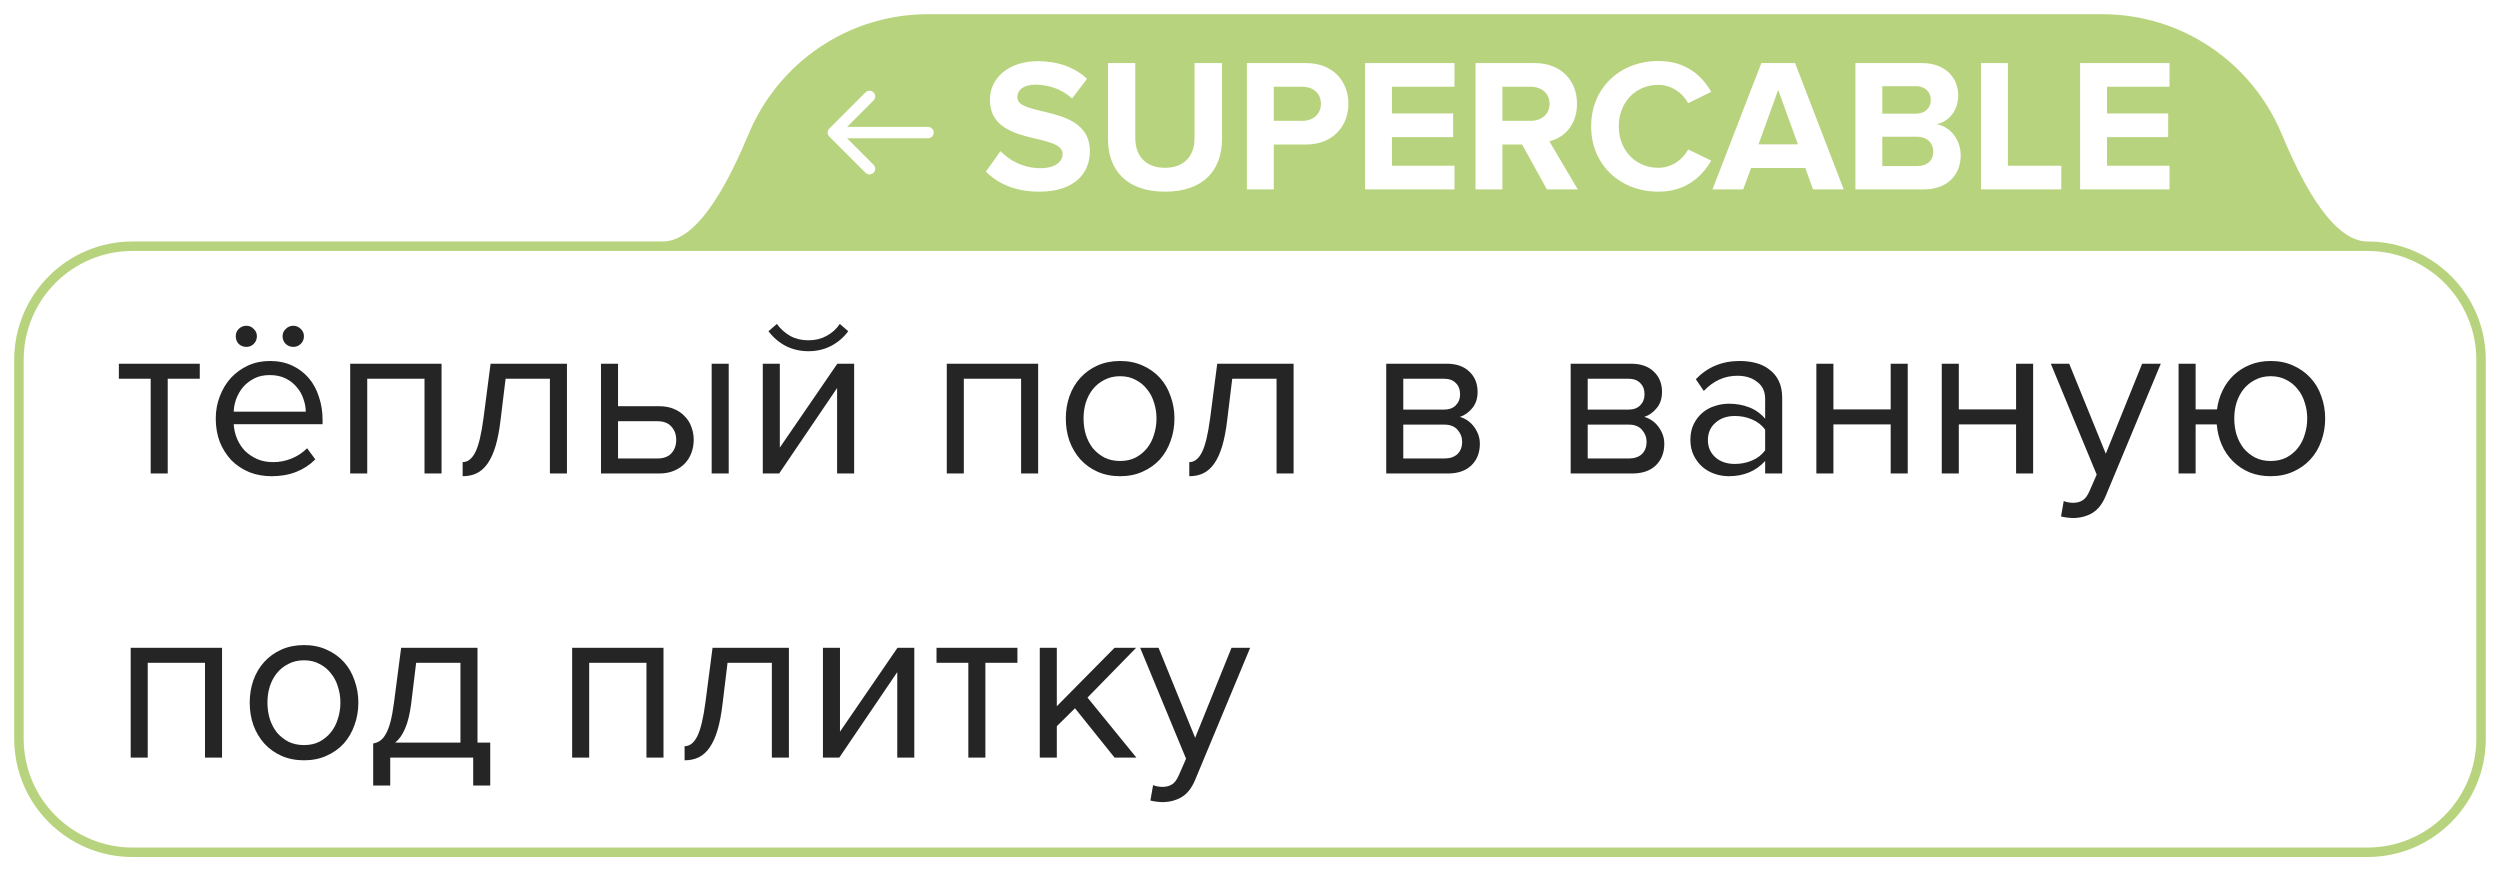
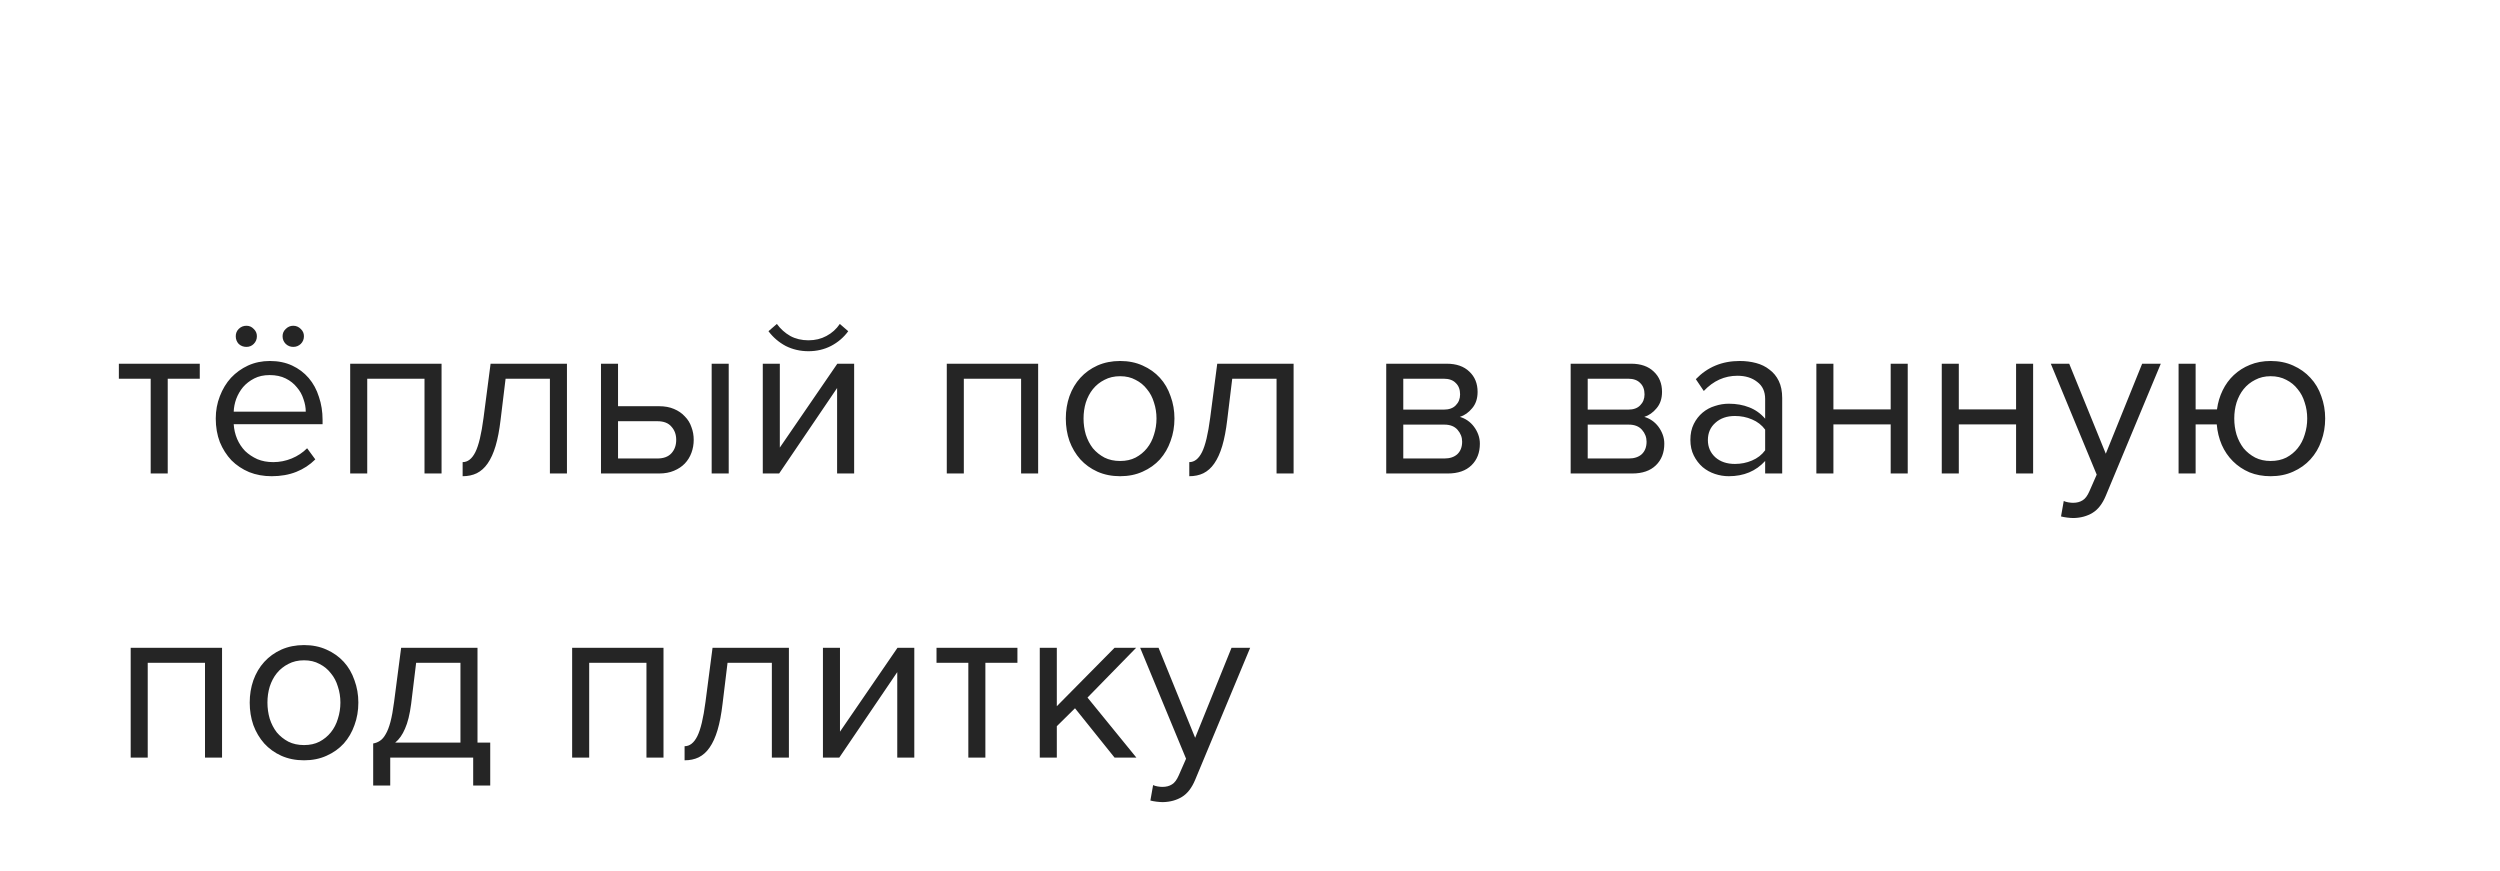
<svg xmlns="http://www.w3.org/2000/svg" width="132" height="46" viewBox="0 0 132 46" fill="none">
  <g filter="url(#filter0_b_479_326)">
-     <path fill-rule="evenodd" clip-rule="evenodd" d="M35 13H125C128.314 13 131 15.686 131 19V39C131 42.314 128.314 45 125 45H7C3.686 45 1 42.314 1 39V19C1 15.686 3.686 13 7 13H35Z" fill="white" fill-opacity="0.7" />
-     <path d="M111 1C115.141 1 118.694 3.517 120.213 7.105C121.074 9.139 122.791 13 125 13H35C37.209 13 38.926 9.139 39.787 7.105C41.306 3.517 44.859 1 49 1H111Z" fill="#B8D37D" />
-     <path d="M125 13C128.314 13 131 15.686 131 19V39C131 42.314 128.314 45 125 45H7C3.686 45 1 42.314 1 39V19C1 15.686 3.686 13 7 13H35M125 13C122.791 13 121.074 9.139 120.213 7.105C118.694 3.517 115.141 1 111 1H49C44.859 1 41.306 3.517 39.787 7.105C38.926 9.139 37.209 13 35 13M125 13H35" stroke="#B8D37D" stroke-width="0.5" />
-   </g>
+     </g>
  <path d="M7.956 25V19.996H6.276V19.204H10.548V19.996H8.856V25H7.956ZM16.048 17.752C16.048 17.912 15.992 18.048 15.88 18.16C15.768 18.264 15.636 18.316 15.484 18.316C15.332 18.316 15.2 18.264 15.088 18.16C14.976 18.048 14.92 17.912 14.92 17.752C14.92 17.6 14.976 17.472 15.088 17.368C15.2 17.256 15.332 17.2 15.484 17.2C15.636 17.2 15.768 17.256 15.88 17.368C15.992 17.472 16.048 17.6 16.048 17.752ZM13.564 17.752C13.564 17.912 13.508 18.048 13.396 18.16C13.292 18.264 13.164 18.316 13.012 18.316C12.852 18.316 12.716 18.264 12.604 18.16C12.5 18.048 12.448 17.912 12.448 17.752C12.448 17.6 12.5 17.472 12.604 17.368C12.716 17.256 12.852 17.2 13.012 17.2C13.164 17.2 13.292 17.256 13.396 17.368C13.508 17.472 13.564 17.6 13.564 17.752ZM14.344 25.144C13.912 25.144 13.516 25.072 13.156 24.928C12.796 24.776 12.484 24.568 12.22 24.304C11.964 24.032 11.76 23.712 11.608 23.344C11.464 22.968 11.392 22.552 11.392 22.096C11.392 21.68 11.464 21.288 11.608 20.92C11.752 20.544 11.948 20.22 12.196 19.948C12.452 19.676 12.752 19.46 13.096 19.3C13.448 19.14 13.832 19.06 14.248 19.06C14.688 19.06 15.08 19.14 15.424 19.3C15.768 19.46 16.06 19.68 16.3 19.96C16.54 20.24 16.72 20.572 16.84 20.956C16.968 21.332 17.032 21.736 17.032 22.168V22.396H12.34C12.356 22.668 12.416 22.928 12.52 23.176C12.624 23.416 12.764 23.628 12.94 23.812C13.124 23.988 13.34 24.132 13.588 24.244C13.836 24.348 14.116 24.4 14.428 24.4C14.764 24.4 15.088 24.336 15.4 24.208C15.712 24.08 15.984 23.9 16.216 23.668L16.648 24.256C16.36 24.544 16.024 24.764 15.64 24.916C15.256 25.068 14.824 25.144 14.344 25.144ZM16.144 21.736C16.144 21.52 16.104 21.3 16.024 21.076C15.952 20.844 15.836 20.636 15.676 20.452C15.524 20.26 15.328 20.104 15.088 19.984C14.848 19.864 14.564 19.804 14.236 19.804C13.924 19.804 13.652 19.864 13.42 19.984C13.188 20.104 12.992 20.256 12.832 20.44C12.68 20.624 12.56 20.832 12.472 21.064C12.392 21.288 12.348 21.512 12.34 21.736H16.144ZM22.414 25V19.996H19.39V25H18.49V19.204H23.314V25H22.414ZM24.427 24.4C24.699 24.4 24.923 24.224 25.099 23.872C25.275 23.52 25.419 22.916 25.531 22.06L25.903 19.204H29.935V25H29.035V19.996H26.695L26.431 22.168C26.367 22.712 26.279 23.172 26.167 23.548C26.055 23.924 25.915 24.232 25.747 24.472C25.587 24.704 25.395 24.876 25.171 24.988C24.955 25.092 24.707 25.144 24.427 25.144V24.4ZM32.632 19.204V21.448H34.804C35.1 21.448 35.36 21.496 35.584 21.592C35.816 21.688 36.008 21.82 36.16 21.988C36.32 22.148 36.436 22.336 36.508 22.552C36.588 22.76 36.628 22.984 36.628 23.224C36.628 23.464 36.588 23.692 36.508 23.908C36.428 24.124 36.312 24.312 36.16 24.472C36.008 24.632 35.816 24.76 35.584 24.856C35.36 24.952 35.1 25 34.804 25H31.732V19.204H32.632ZM32.632 22.24V24.208H34.708C35.036 24.208 35.284 24.116 35.452 23.932C35.62 23.748 35.704 23.512 35.704 23.224C35.704 22.944 35.62 22.712 35.452 22.528C35.292 22.336 35.044 22.24 34.708 22.24H32.632ZM37.576 25V19.204H38.476V25H37.576ZM40.275 25V19.204H41.175V23.632L44.211 19.204H45.099V25H44.199V20.488L41.139 25H40.275ZM44.787 17.488C44.547 17.816 44.243 18.076 43.875 18.268C43.515 18.452 43.119 18.544 42.687 18.544C42.255 18.544 41.855 18.452 41.487 18.268C41.127 18.076 40.823 17.816 40.575 17.488L41.019 17.104C41.211 17.368 41.447 17.58 41.727 17.74C42.007 17.892 42.327 17.968 42.687 17.968C43.039 17.968 43.355 17.892 43.635 17.74C43.923 17.588 44.159 17.376 44.343 17.104L44.787 17.488ZM53.914 25V19.996H50.89V25H49.99V19.204H54.814V25H53.914ZM59.143 25.144C58.703 25.144 58.303 25.064 57.943 24.904C57.591 24.744 57.291 24.528 57.043 24.256C56.795 23.976 56.603 23.652 56.467 23.284C56.339 22.916 56.275 22.52 56.275 22.096C56.275 21.68 56.339 21.288 56.467 20.92C56.603 20.544 56.795 20.22 57.043 19.948C57.291 19.676 57.591 19.46 57.943 19.3C58.303 19.14 58.703 19.06 59.143 19.06C59.583 19.06 59.979 19.14 60.331 19.3C60.691 19.46 60.995 19.676 61.243 19.948C61.491 20.22 61.679 20.544 61.807 20.92C61.943 21.288 62.011 21.68 62.011 22.096C62.011 22.52 61.943 22.916 61.807 23.284C61.679 23.652 61.491 23.976 61.243 24.256C60.995 24.528 60.691 24.744 60.331 24.904C59.979 25.064 59.583 25.144 59.143 25.144ZM59.143 24.34C59.455 24.34 59.727 24.28 59.959 24.16C60.199 24.032 60.399 23.868 60.559 23.668C60.727 23.46 60.851 23.22 60.931 22.948C61.019 22.676 61.063 22.392 61.063 22.096C61.063 21.8 61.019 21.52 60.931 21.256C60.851 20.984 60.727 20.748 60.559 20.548C60.399 20.34 60.199 20.176 59.959 20.056C59.727 19.928 59.455 19.864 59.143 19.864C58.831 19.864 58.555 19.928 58.315 20.056C58.075 20.176 57.871 20.34 57.703 20.548C57.543 20.748 57.419 20.984 57.331 21.256C57.251 21.52 57.211 21.8 57.211 22.096C57.211 22.392 57.251 22.676 57.331 22.948C57.419 23.22 57.543 23.46 57.703 23.668C57.871 23.868 58.075 24.032 58.315 24.16C58.555 24.28 58.831 24.34 59.143 24.34ZM62.794 24.4C63.066 24.4 63.29 24.224 63.466 23.872C63.642 23.52 63.786 22.916 63.898 22.06L64.27 19.204H68.302V25H67.402V19.996H65.062L64.798 22.168C64.734 22.712 64.646 23.172 64.534 23.548C64.422 23.924 64.282 24.232 64.114 24.472C63.954 24.704 63.762 24.876 63.538 24.988C63.322 25.092 63.074 25.144 62.794 25.144V24.4ZM73.193 25V19.204H76.385C76.897 19.204 77.297 19.344 77.585 19.624C77.873 19.896 78.017 20.252 78.017 20.692C78.017 21.044 77.921 21.332 77.729 21.556C77.545 21.78 77.329 21.932 77.081 22.012C77.225 22.052 77.361 22.116 77.489 22.204C77.617 22.292 77.729 22.4 77.825 22.528C77.921 22.656 77.997 22.796 78.053 22.948C78.109 23.1 78.137 23.26 78.137 23.428C78.137 23.9 77.989 24.28 77.693 24.568C77.397 24.856 76.981 25 76.445 25H73.193ZM76.265 24.208C76.553 24.208 76.781 24.132 76.949 23.98C77.117 23.82 77.201 23.6 77.201 23.32C77.201 23.088 77.121 22.88 76.961 22.696C76.801 22.512 76.569 22.42 76.265 22.42H74.093V24.208H76.265ZM76.229 21.628C76.509 21.628 76.721 21.552 76.865 21.4C77.017 21.248 77.093 21.056 77.093 20.824C77.093 20.568 77.017 20.368 76.865 20.224C76.721 20.072 76.509 19.996 76.229 19.996H74.093V21.628H76.229ZM82.931 25V19.204H86.123C86.635 19.204 87.035 19.344 87.323 19.624C87.611 19.896 87.755 20.252 87.755 20.692C87.755 21.044 87.659 21.332 87.467 21.556C87.283 21.78 87.067 21.932 86.819 22.012C86.963 22.052 87.099 22.116 87.227 22.204C87.355 22.292 87.467 22.4 87.563 22.528C87.659 22.656 87.735 22.796 87.791 22.948C87.847 23.1 87.875 23.26 87.875 23.428C87.875 23.9 87.727 24.28 87.431 24.568C87.135 24.856 86.719 25 86.183 25H82.931ZM86.003 24.208C86.291 24.208 86.519 24.132 86.687 23.98C86.855 23.82 86.939 23.6 86.939 23.32C86.939 23.088 86.859 22.88 86.699 22.696C86.539 22.512 86.307 22.42 86.003 22.42H83.831V24.208H86.003ZM85.967 21.628C86.247 21.628 86.459 21.552 86.603 21.4C86.755 21.248 86.831 21.056 86.831 20.824C86.831 20.568 86.755 20.368 86.603 20.224C86.459 20.072 86.247 19.996 85.967 19.996H83.831V21.628H85.967ZM93.2 25V24.34C92.712 24.876 92.072 25.144 91.28 25.144C91.032 25.144 90.788 25.104 90.548 25.024C90.308 24.944 90.092 24.824 89.9 24.664C89.708 24.496 89.552 24.292 89.432 24.052C89.312 23.812 89.252 23.536 89.252 23.224C89.252 22.904 89.312 22.624 89.432 22.384C89.552 22.144 89.708 21.944 89.9 21.784C90.092 21.624 90.308 21.508 90.548 21.436C90.788 21.356 91.032 21.316 91.28 21.316C91.68 21.316 92.04 21.38 92.36 21.508C92.688 21.636 92.968 21.836 93.2 22.108V21.064C93.2 20.672 93.06 20.372 92.78 20.164C92.508 19.948 92.16 19.84 91.736 19.84C91.056 19.84 90.464 20.108 89.96 20.644L89.54 20.02C90.156 19.38 90.928 19.06 91.856 19.06C92.16 19.06 92.448 19.096 92.72 19.168C92.992 19.24 93.228 19.356 93.428 19.516C93.636 19.668 93.8 19.868 93.92 20.116C94.04 20.364 94.1 20.664 94.1 21.016V25H93.2ZM91.604 24.496C91.924 24.496 92.224 24.436 92.504 24.316C92.792 24.196 93.024 24.016 93.2 23.776V22.684C93.024 22.444 92.792 22.264 92.504 22.144C92.224 22.024 91.924 21.964 91.604 21.964C91.18 21.964 90.836 22.084 90.572 22.324C90.308 22.556 90.176 22.86 90.176 23.236C90.176 23.604 90.308 23.908 90.572 24.148C90.836 24.38 91.18 24.496 91.604 24.496ZM95.904 25V19.204H96.804V21.616H99.828V19.204H100.728V25H99.828V22.408H96.804V25H95.904ZM102.525 25V19.204H103.425V21.616H106.449V19.204H107.349V25H106.449V22.408H103.425V25H102.525ZM108.966 26.452C109.03 26.484 109.11 26.508 109.206 26.524C109.302 26.54 109.386 26.548 109.458 26.548C109.658 26.548 109.826 26.504 109.962 26.416C110.098 26.336 110.218 26.176 110.322 25.936L110.706 25.06L108.282 19.204H109.254L111.186 23.956L113.106 19.204H114.09L111.186 26.176C111.01 26.6 110.778 26.9 110.49 27.076C110.202 27.252 109.866 27.344 109.482 27.352C109.386 27.352 109.274 27.344 109.146 27.328C109.018 27.312 108.91 27.292 108.822 27.268L108.966 26.452ZM119.889 25.144C119.481 25.144 119.109 25.076 118.773 24.94C118.437 24.796 118.145 24.6 117.897 24.352C117.649 24.104 117.453 23.816 117.309 23.488C117.165 23.152 117.077 22.792 117.045 22.408H115.929V25H115.029V19.204H115.929V21.616H117.057C117.105 21.256 117.205 20.92 117.357 20.608C117.509 20.296 117.705 20.028 117.945 19.804C118.193 19.572 118.477 19.392 118.797 19.264C119.125 19.128 119.489 19.06 119.889 19.06C120.329 19.06 120.725 19.14 121.077 19.3C121.437 19.46 121.741 19.676 121.989 19.948C122.245 20.22 122.437 20.544 122.565 20.92C122.701 21.288 122.769 21.68 122.769 22.096C122.769 22.52 122.701 22.916 122.565 23.284C122.437 23.652 122.245 23.976 121.989 24.256C121.741 24.528 121.437 24.744 121.077 24.904C120.725 25.064 120.329 25.144 119.889 25.144ZM119.889 24.34C120.201 24.34 120.477 24.28 120.717 24.16C120.957 24.032 121.157 23.868 121.317 23.668C121.485 23.46 121.609 23.22 121.689 22.948C121.777 22.676 121.821 22.392 121.821 22.096C121.821 21.8 121.777 21.52 121.689 21.256C121.609 20.984 121.485 20.748 121.317 20.548C121.157 20.34 120.957 20.176 120.717 20.056C120.477 19.928 120.201 19.864 119.889 19.864C119.585 19.864 119.313 19.928 119.073 20.056C118.833 20.176 118.629 20.34 118.461 20.548C118.301 20.748 118.177 20.984 118.089 21.256C118.009 21.52 117.969 21.8 117.969 22.096C117.969 22.392 118.009 22.676 118.089 22.948C118.177 23.22 118.301 23.46 118.461 23.668C118.629 23.868 118.833 24.032 119.073 24.16C119.313 24.28 119.585 24.34 119.889 24.34ZM10.824 40V34.996H7.8V40H6.9V34.204H11.724V40H10.824ZM16.053 40.144C15.613 40.144 15.213 40.064 14.853 39.904C14.501 39.744 14.201 39.528 13.953 39.256C13.705 38.976 13.513 38.652 13.377 38.284C13.249 37.916 13.185 37.52 13.185 37.096C13.185 36.68 13.249 36.288 13.377 35.92C13.513 35.544 13.705 35.22 13.953 34.948C14.201 34.676 14.501 34.46 14.853 34.3C15.213 34.14 15.613 34.06 16.053 34.06C16.493 34.06 16.889 34.14 17.241 34.3C17.601 34.46 17.905 34.676 18.153 34.948C18.401 35.22 18.589 35.544 18.717 35.92C18.853 36.288 18.921 36.68 18.921 37.096C18.921 37.52 18.853 37.916 18.717 38.284C18.589 38.652 18.401 38.976 18.153 39.256C17.905 39.528 17.601 39.744 17.241 39.904C16.889 40.064 16.493 40.144 16.053 40.144ZM16.053 39.34C16.365 39.34 16.637 39.28 16.869 39.16C17.109 39.032 17.309 38.868 17.469 38.668C17.637 38.46 17.761 38.22 17.841 37.948C17.929 37.676 17.973 37.392 17.973 37.096C17.973 36.8 17.929 36.52 17.841 36.256C17.761 35.984 17.637 35.748 17.469 35.548C17.309 35.34 17.109 35.176 16.869 35.056C16.637 34.928 16.365 34.864 16.053 34.864C15.741 34.864 15.465 34.928 15.225 35.056C14.985 35.176 14.781 35.34 14.613 35.548C14.453 35.748 14.329 35.984 14.241 36.256C14.161 36.52 14.121 36.8 14.121 37.096C14.121 37.392 14.161 37.676 14.241 37.948C14.329 38.22 14.453 38.46 14.613 38.668C14.781 38.868 14.985 39.032 15.225 39.16C15.465 39.28 15.741 39.34 16.053 39.34ZM19.704 39.256C19.84 39.232 19.96 39.184 20.064 39.112C20.176 39.04 20.276 38.924 20.364 38.764C20.46 38.604 20.544 38.388 20.616 38.116C20.688 37.844 20.752 37.492 20.808 37.06L21.18 34.204H25.212V39.208H25.884V41.476H24.984V40H20.604V41.476H19.704V39.256ZM21.708 37.168C21.636 37.72 21.528 38.156 21.384 38.476C21.248 38.796 21.076 39.04 20.868 39.208H24.312V34.996H21.972L21.708 37.168ZM34.133 40V34.996H31.109V40H30.209V34.204H35.033V40H34.133ZM36.146 39.4C36.418 39.4 36.642 39.224 36.818 38.872C36.994 38.52 37.138 37.916 37.25 37.06L37.622 34.204H41.654V40H40.754V34.996H38.414L38.15 37.168C38.086 37.712 37.998 38.172 37.886 38.548C37.774 38.924 37.634 39.232 37.466 39.472C37.306 39.704 37.114 39.876 36.89 39.988C36.674 40.092 36.426 40.144 36.146 40.144V39.4ZM43.451 40V34.204H44.351V38.632L47.387 34.204H48.275V40H47.375V35.488L44.315 40H43.451ZM51.128 40V34.996H49.448V34.204H53.72V34.996H52.028V40H51.128ZM58.848 40L56.76 37.396L55.8 38.344V40H54.9V34.204H55.8V37.288L58.848 34.204H59.988L57.42 36.832L60 40H58.848ZM60.884 41.452C60.948 41.484 61.028 41.508 61.124 41.524C61.22 41.54 61.304 41.548 61.376 41.548C61.576 41.548 61.744 41.504 61.88 41.416C62.016 41.336 62.136 41.176 62.24 40.936L62.624 40.06L60.2 34.204H61.172L63.104 38.956L65.024 34.204H66.008L63.104 41.176C62.928 41.6 62.696 41.9 62.408 42.076C62.12 42.252 61.784 42.344 61.4 42.352C61.304 42.352 61.192 42.344 61.064 42.328C60.936 42.312 60.828 42.292 60.74 42.268L60.884 41.452Z" fill="#252525" />
-   <path d="M54.876 10.12C53.596 10.12 52.676 9.69 52.056 9.06L52.826 7.98C53.296 8.47 54.026 8.88 54.946 8.88C55.726 8.88 56.106 8.52 56.106 8.14C56.106 6.96 52.266 7.77 52.266 5.26C52.266 4.15 53.226 3.23 54.796 3.23C55.856 3.23 56.736 3.55 57.396 4.16L56.606 5.2C56.066 4.7 55.346 4.47 54.666 4.47C54.056 4.47 53.716 4.74 53.716 5.14C53.716 6.2 57.546 5.49 57.546 7.98C57.546 9.2 56.676 10.12 54.876 10.12ZM61.512 10.12C59.482 10.12 58.502 8.98 58.502 7.34V3.33H59.942V7.29C59.942 8.22 60.482 8.86 61.512 8.86C62.542 8.86 63.072 8.22 63.072 7.29V3.33H64.522V7.33C64.522 8.99 63.542 10.12 61.512 10.12ZM67.256 10H65.836V3.33H68.956C70.406 3.33 71.196 4.31 71.196 5.48C71.196 6.64 70.396 7.63 68.956 7.63H67.256V10ZM68.766 6.38C69.326 6.38 69.746 6.03 69.746 5.48C69.746 4.92 69.326 4.58 68.766 4.58H67.256V6.38H68.766ZM76.796 10H72.076V3.33H76.796V4.58H73.496V5.99H76.726V7.24H73.496V8.75H76.796V10ZM83.306 10H81.676L80.366 7.63H79.326V10H77.906V3.33H81.026C82.416 3.33 83.266 4.24 83.266 5.48C83.266 6.66 82.526 7.29 81.806 7.46L83.306 10ZM80.816 6.38C81.386 6.38 81.816 6.04 81.816 5.48C81.816 4.92 81.386 4.58 80.816 4.58H79.326V6.38H80.816ZM87.562 10.12C85.562 10.12 84.012 8.72 84.012 6.67C84.012 4.62 85.562 3.22 87.562 3.22C89.032 3.22 89.882 4.02 90.352 4.85L89.132 5.45C88.852 4.91 88.252 4.48 87.562 4.48C86.352 4.48 85.472 5.41 85.472 6.67C85.472 7.93 86.352 8.86 87.562 8.86C88.252 8.86 88.852 8.44 89.132 7.89L90.352 8.48C89.872 9.31 89.032 10.12 87.562 10.12ZM97.349 10H95.729L95.319 8.87H92.459L92.039 10H90.419L92.999 3.33H94.779L97.349 10ZM94.929 7.62L93.889 4.75L92.849 7.62H94.929ZM101.585 10H97.965V3.33H101.475C102.745 3.33 103.395 4.14 103.395 5.03C103.395 5.87 102.875 6.43 102.245 6.56C102.955 6.67 103.525 7.36 103.525 8.2C103.525 9.2 102.855 10 101.585 10ZM101.165 6C101.645 6 101.945 5.7 101.945 5.28C101.945 4.86 101.645 4.55 101.165 4.55H99.385V6H101.165ZM101.215 8.77C101.755 8.77 102.075 8.48 102.075 8C102.075 7.58 101.775 7.22 101.215 7.22H99.385V8.77H101.215ZM108.836 10H104.596V3.33H106.016V8.75H108.836V10ZM114.55 10H109.83V3.33H114.55V4.58H111.25V5.99H114.48V7.24H111.25V8.75H114.55V10Z" fill="white" />
  <path d="M43.788 6.788C43.671 6.905 43.671 7.095 43.788 7.212L45.697 9.121C45.814 9.238 46.004 9.238 46.121 9.121C46.239 9.004 46.239 8.814 46.121 8.697L44.424 7L46.121 5.303C46.239 5.186 46.239 4.996 46.121 4.879C46.004 4.762 45.814 4.762 45.697 4.879L43.788 6.788ZM49 7.3C49.166 7.3 49.3 7.166 49.3 7C49.3 6.834 49.166 6.7 49 6.7V7.3ZM44 7.3H49V6.7H44V7.3Z" fill="white" />
  <defs>
    <filter id="filter0_b_479_326" x="-24.25" y="-24.25" width="180.5" height="94.5" filterUnits="userSpaceOnUse" color-interpolation-filters="sRGB">
      <feFlood flood-opacity="0" result="BackgroundImageFix" />
      <feGaussianBlur in="BackgroundImageFix" stdDeviation="12.5" />
      <feComposite in2="SourceAlpha" operator="in" result="effect1_backgroundBlur_479_326" />
      <feBlend mode="normal" in="SourceGraphic" in2="effect1_backgroundBlur_479_326" result="shape" />
    </filter>
  </defs>
</svg>